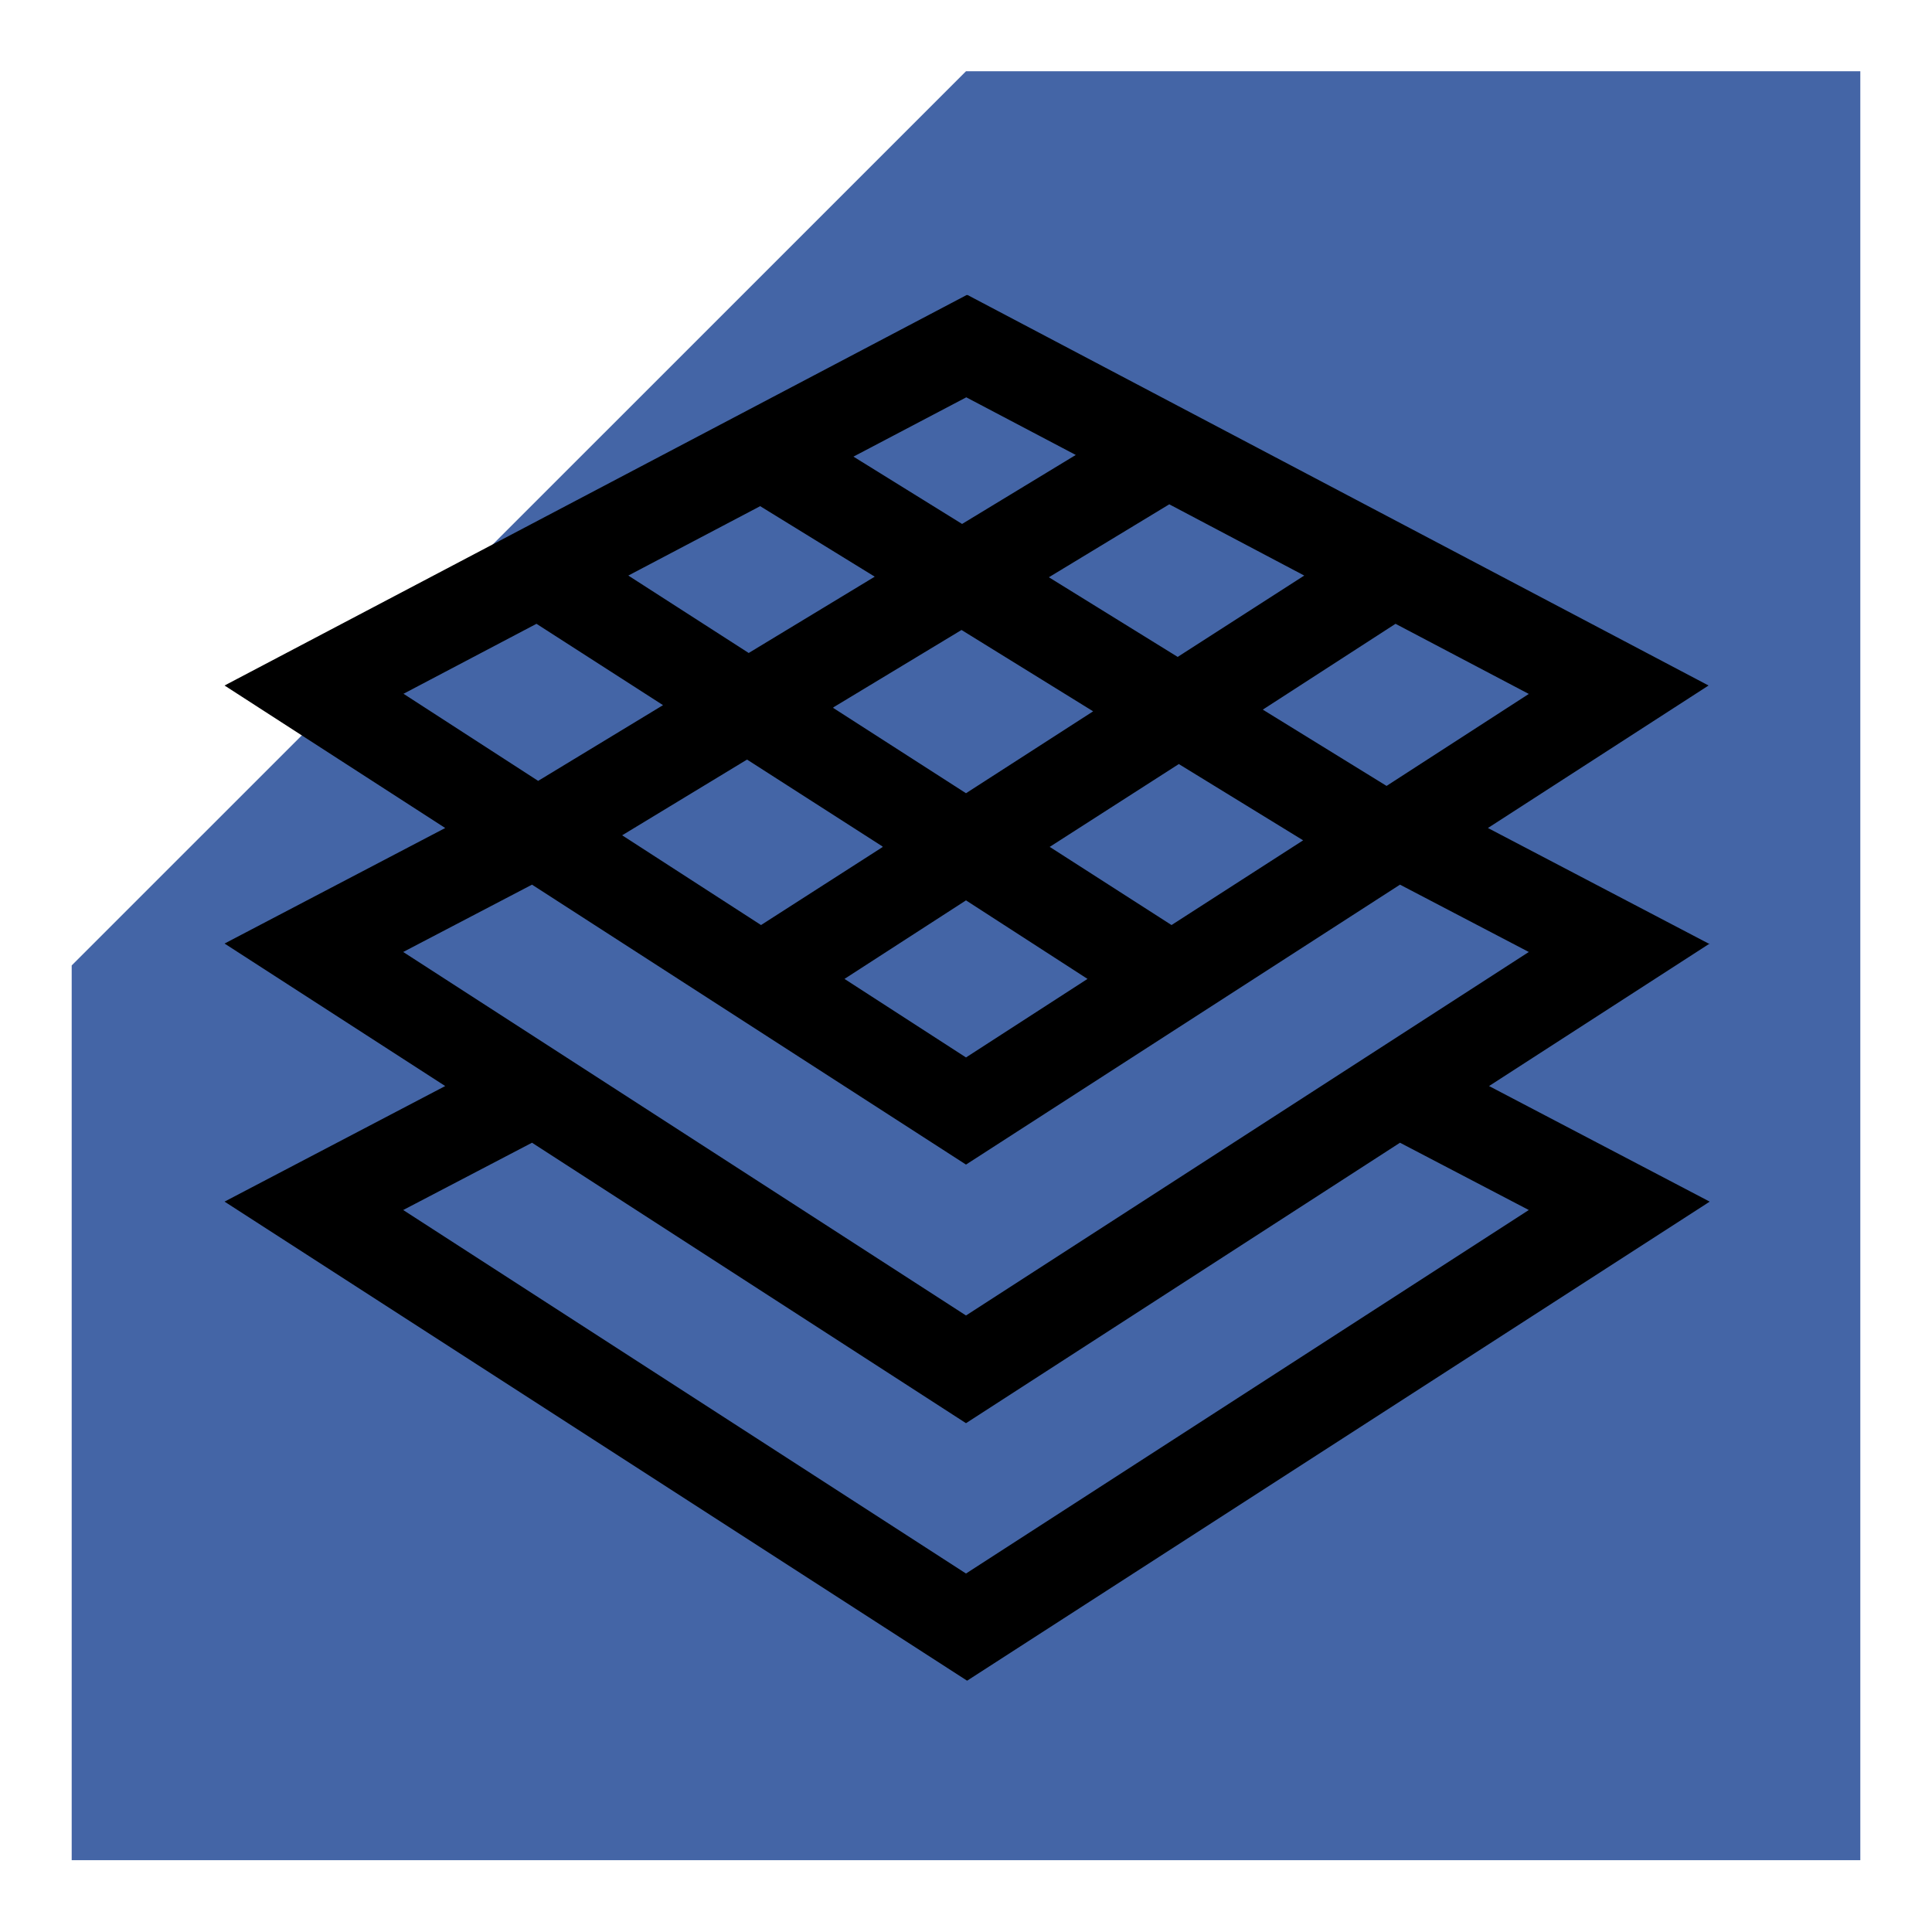
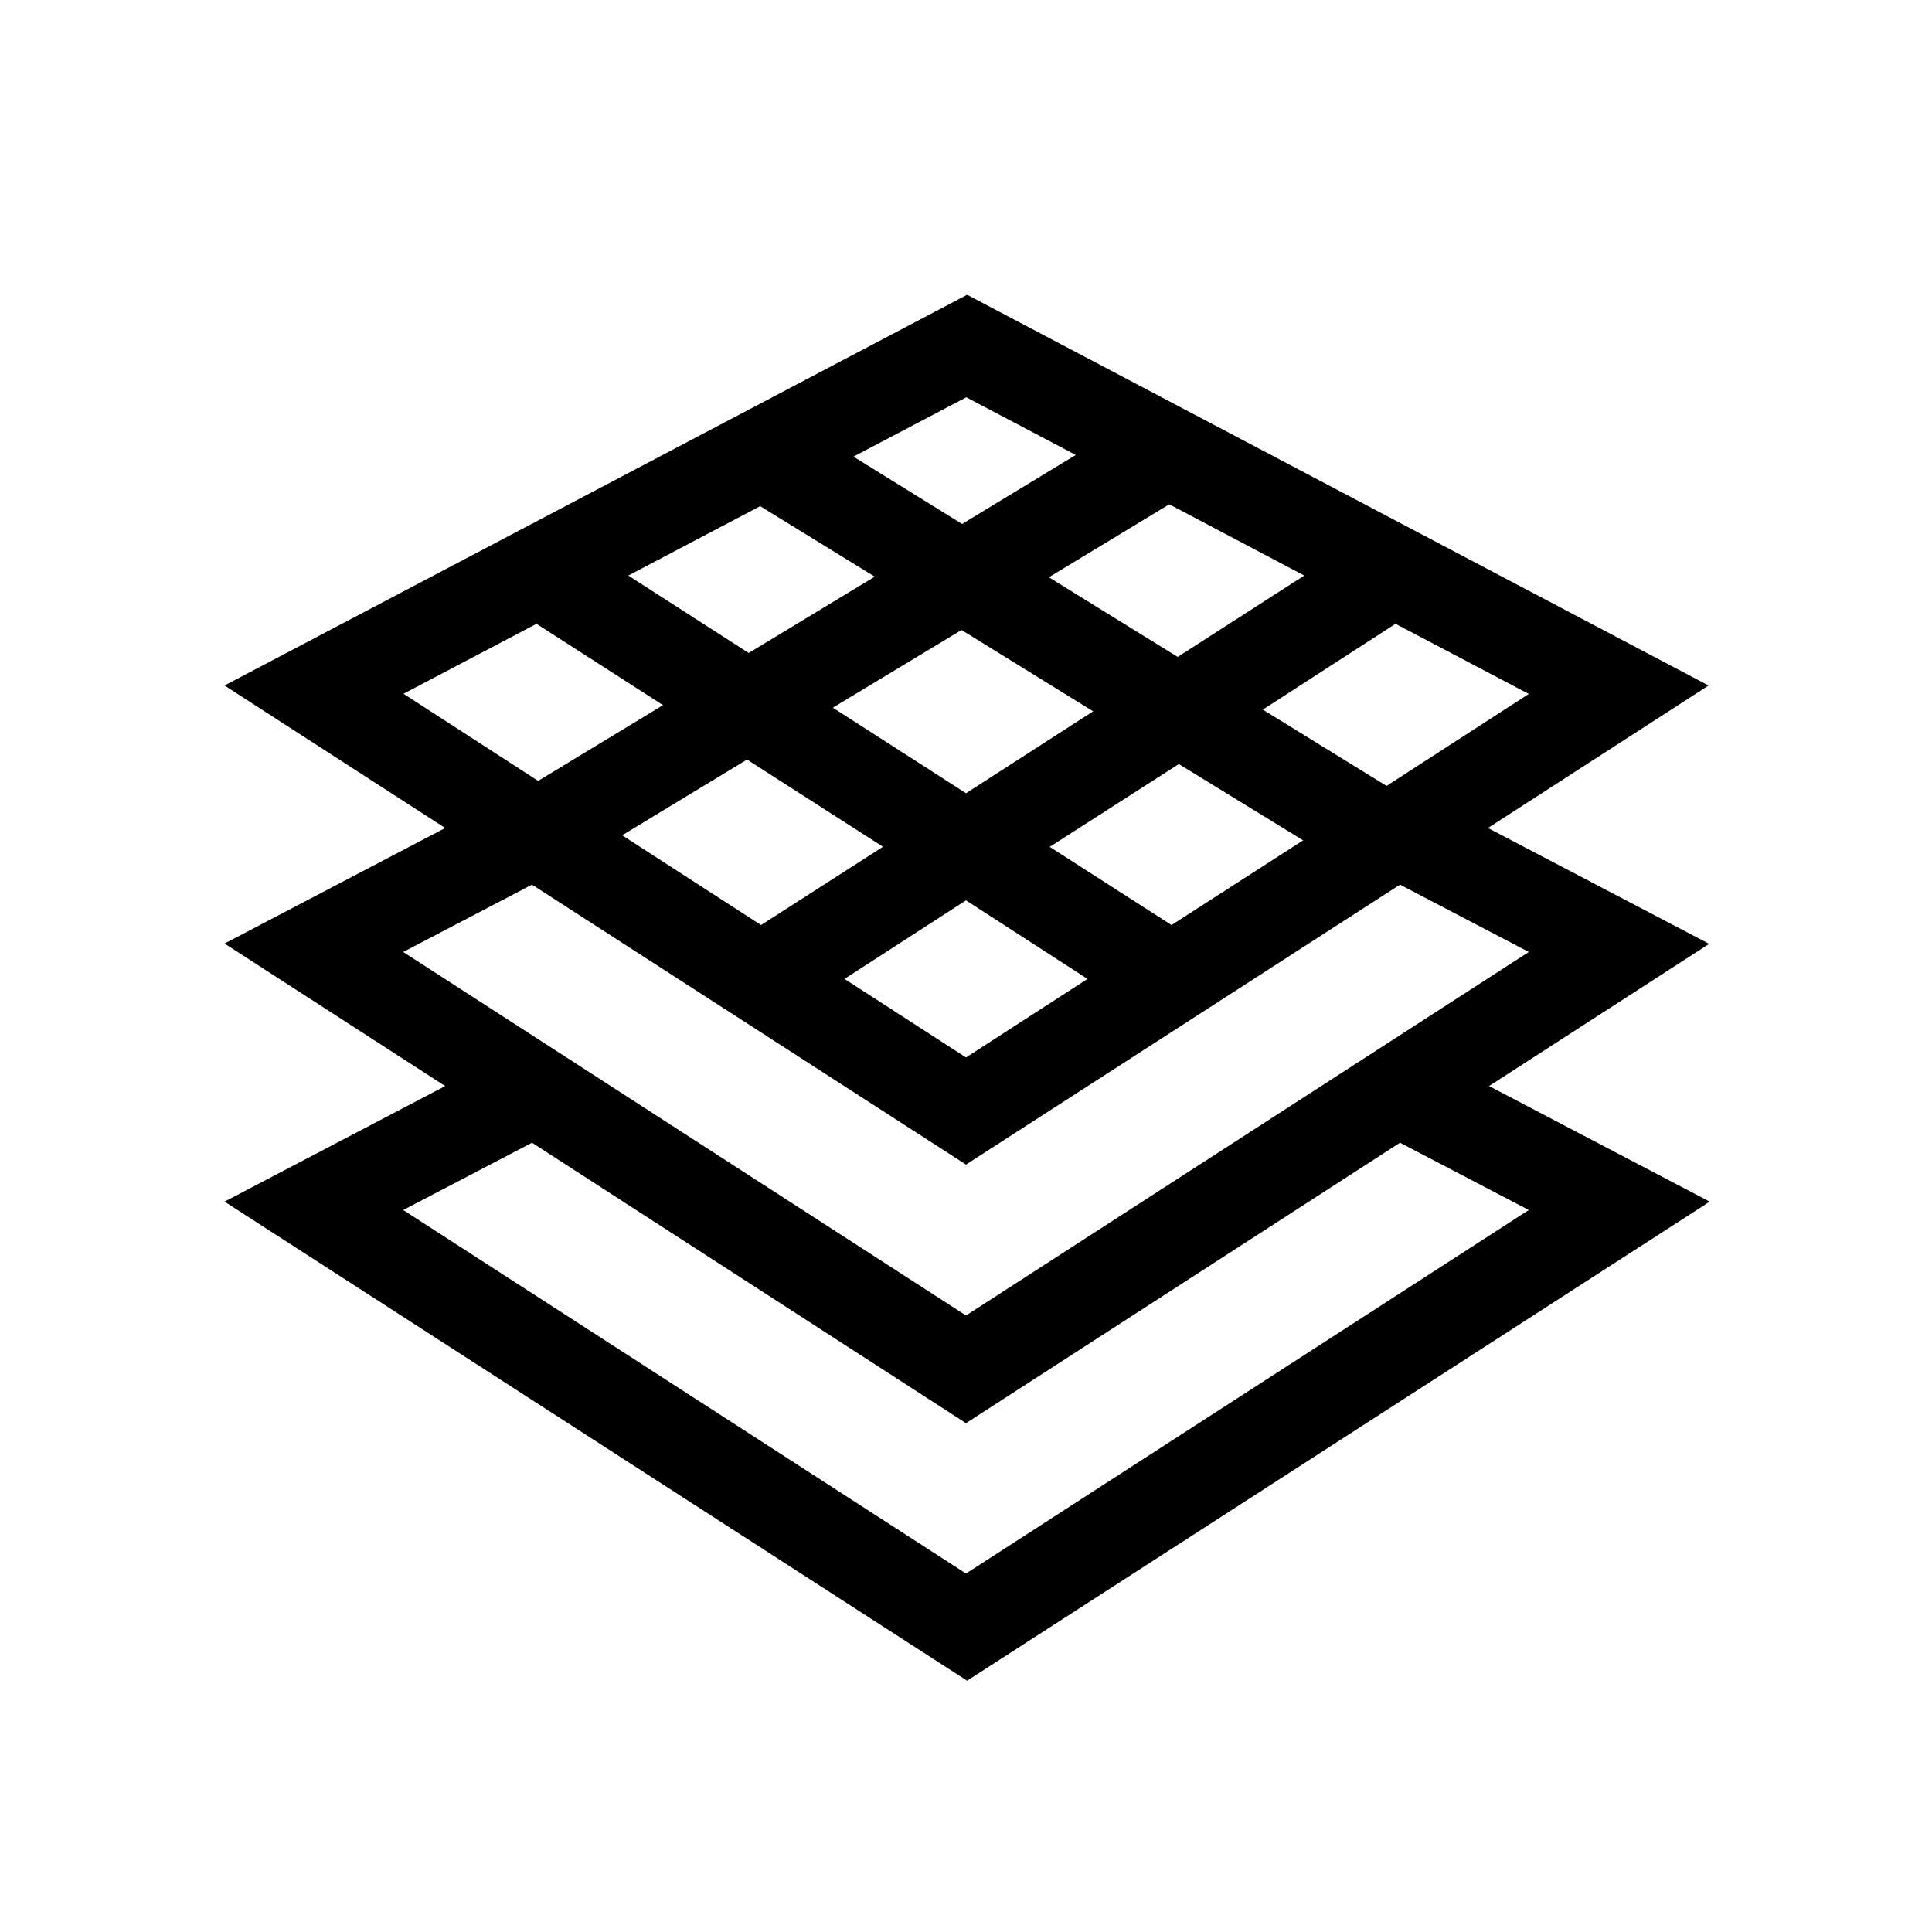
<svg xmlns="http://www.w3.org/2000/svg" width="66" height="66" viewBox="0 0 66 66" fill="none">
-   <path d="M66 0H0V66H66V0Z" fill="white" />
-   <path d="M33 2.434L2.449 32.981V63.547H63.551V2.434H33Z" fill="#4465A6" />
  <path d="M52.226 41.336L33 53.754L13.774 41.336L18.174 39.037L33 48.618L47.826 39.037L52.226 41.336ZM13.774 32.521L18.174 30.221L33 39.784L47.826 30.221L52.226 32.521L33 44.939L13.774 32.521ZM13.774 23.706L18.327 21.31L22.65 24.089L18.384 26.676L13.793 23.706H13.774ZM25.96 17.286L29.882 19.7L25.577 22.307L21.464 19.662L25.979 17.286H25.96ZM33 13.568L36.75 15.542L32.866 17.899L29.155 15.599L33.019 13.568H33ZM44.555 19.662L40.231 22.441L35.831 19.72L39.944 17.228L44.555 19.662ZM35.85 28.937L40.27 26.101L44.517 28.707L40.021 31.601L35.87 28.937H35.85ZM33 30.758L37.151 33.441L33 36.124L28.849 33.441L33 30.758ZM28.466 24.166L32.847 21.521L37.343 24.3L33 27.098L28.466 24.185V24.166ZM30.15 28.937L25.998 31.601L21.254 28.535L25.52 25.948L30.15 28.918V28.937ZM52.226 23.706L47.367 26.848L43.139 24.242L47.673 21.31L52.226 23.706ZM58.367 32.233L50.83 28.286L58.367 23.418L33.057 10.08H33.019L7.671 23.418L15.209 28.286L7.671 32.233L15.209 37.101L7.671 41.049L33.038 57.415L58.29 41.125L58.405 41.049L50.868 37.101L58.405 32.233H58.367Z" fill="black" />
</svg>